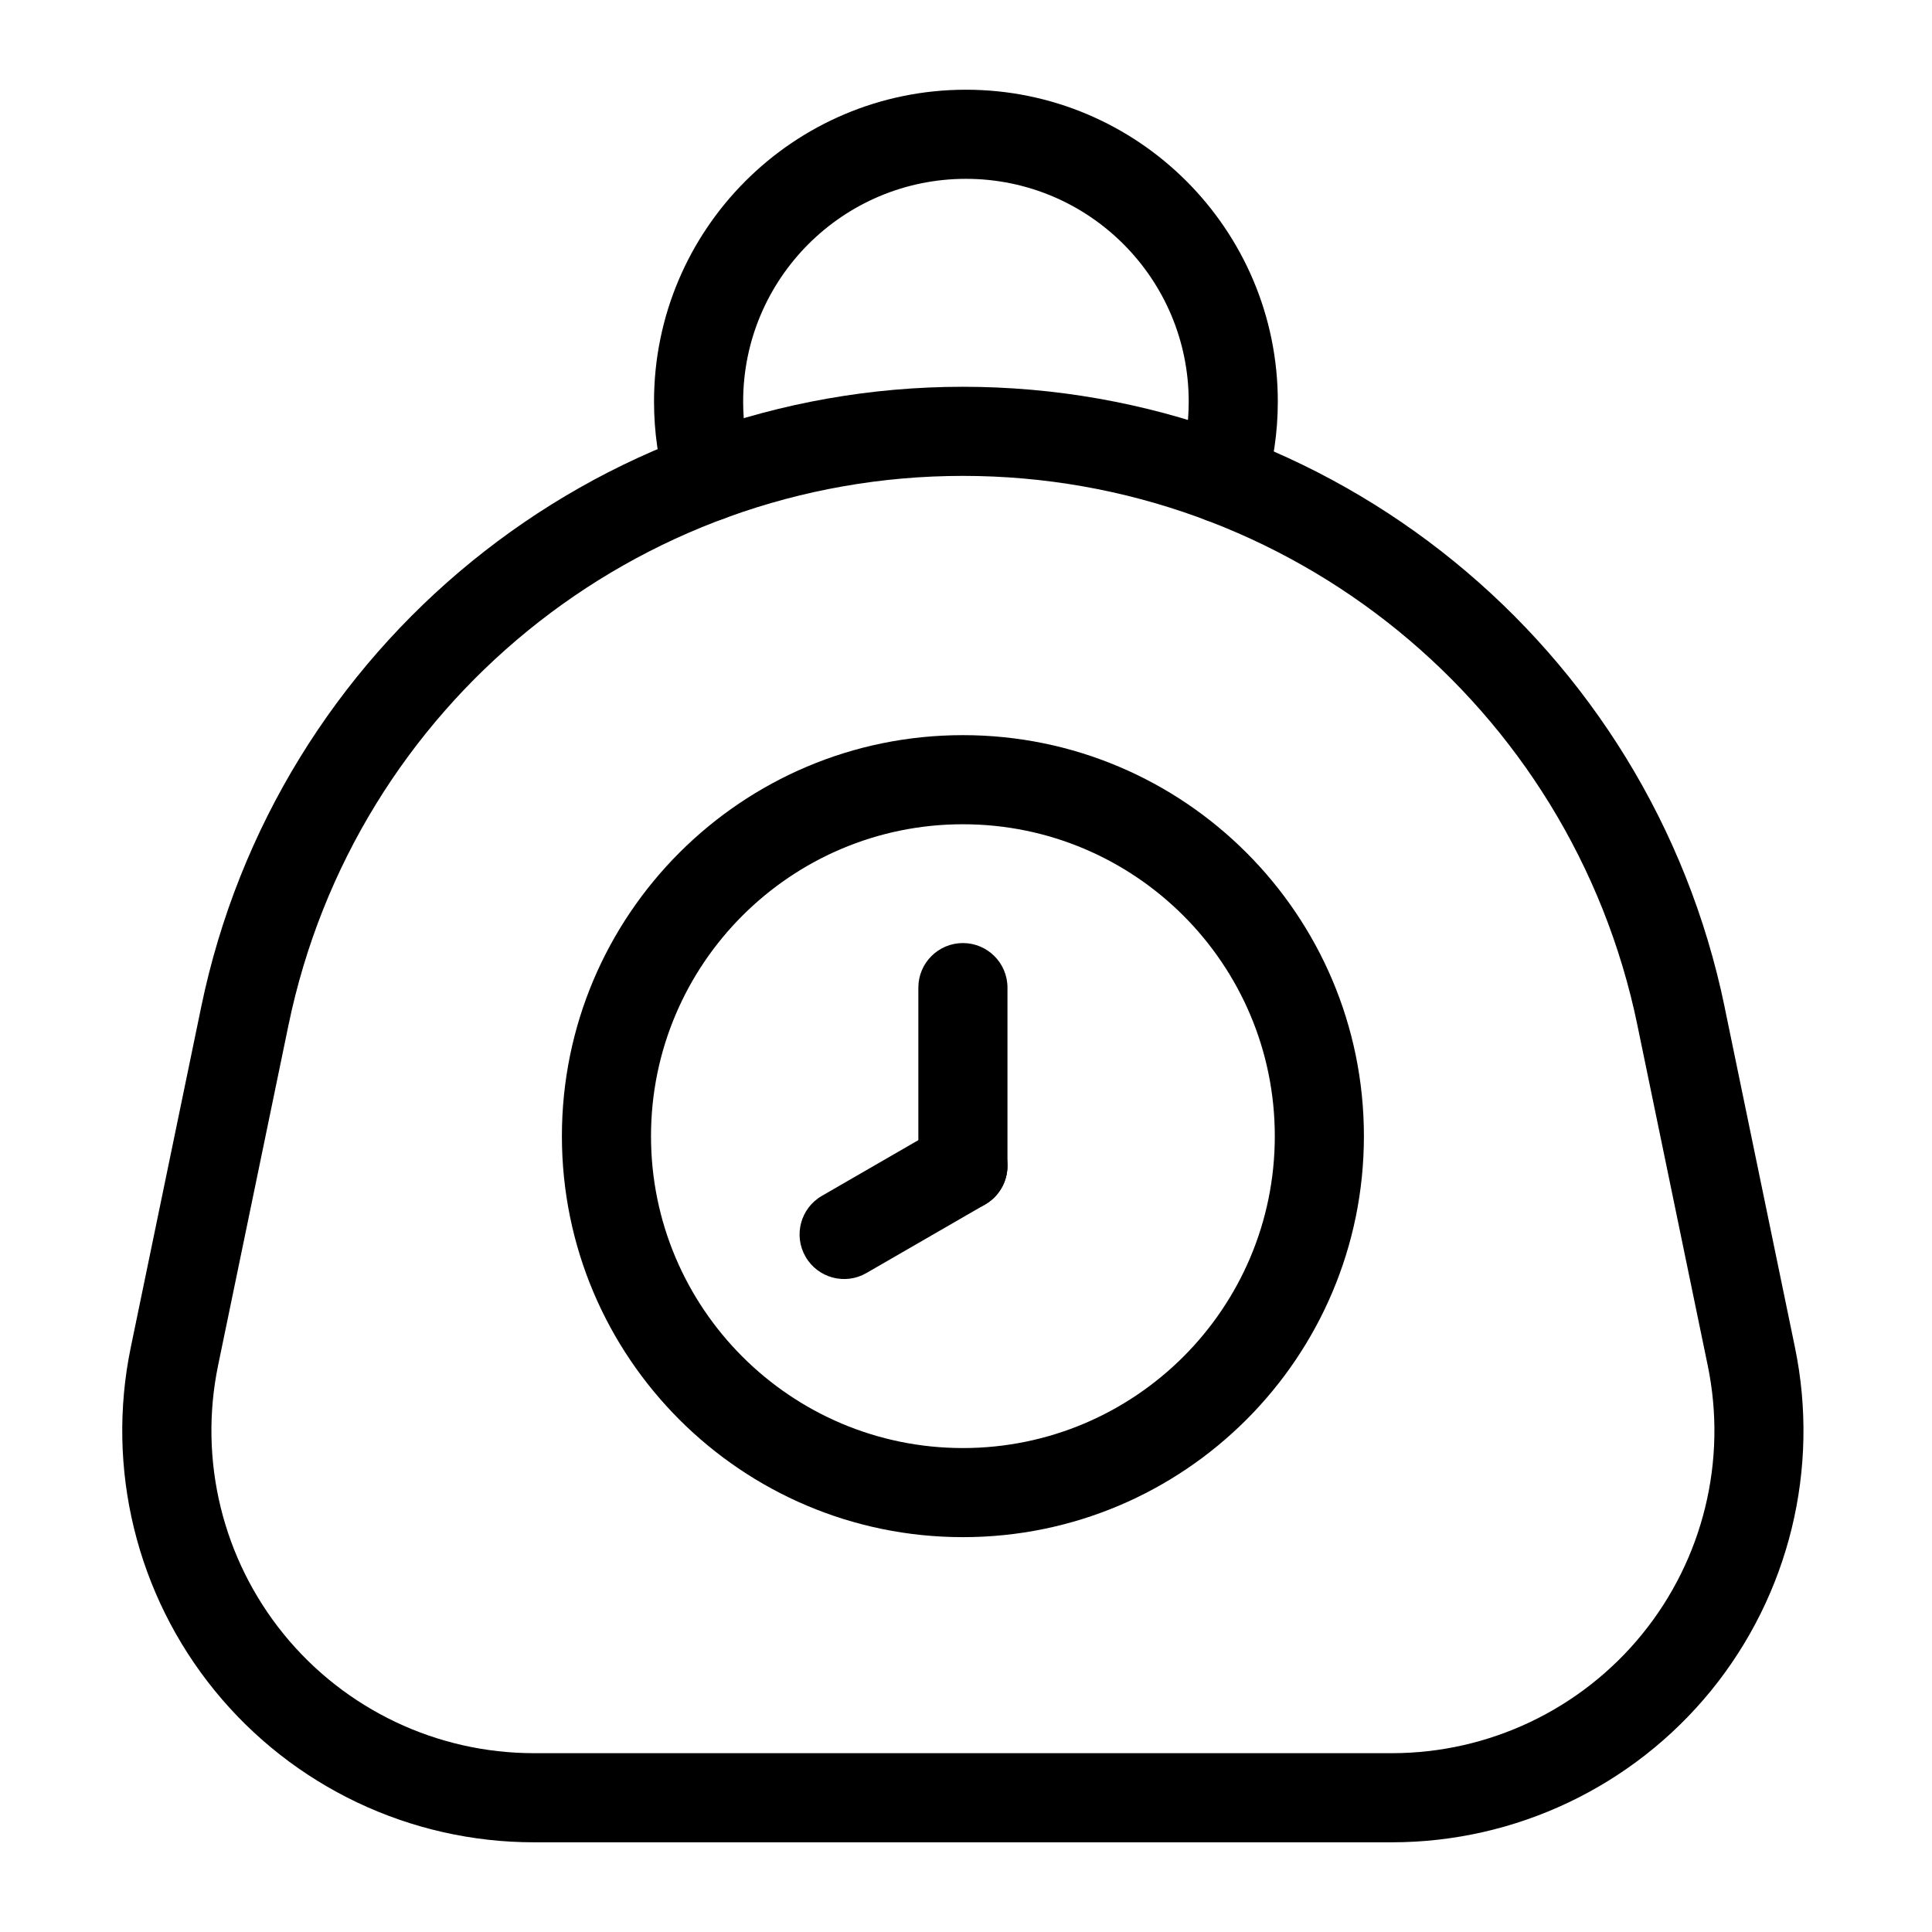
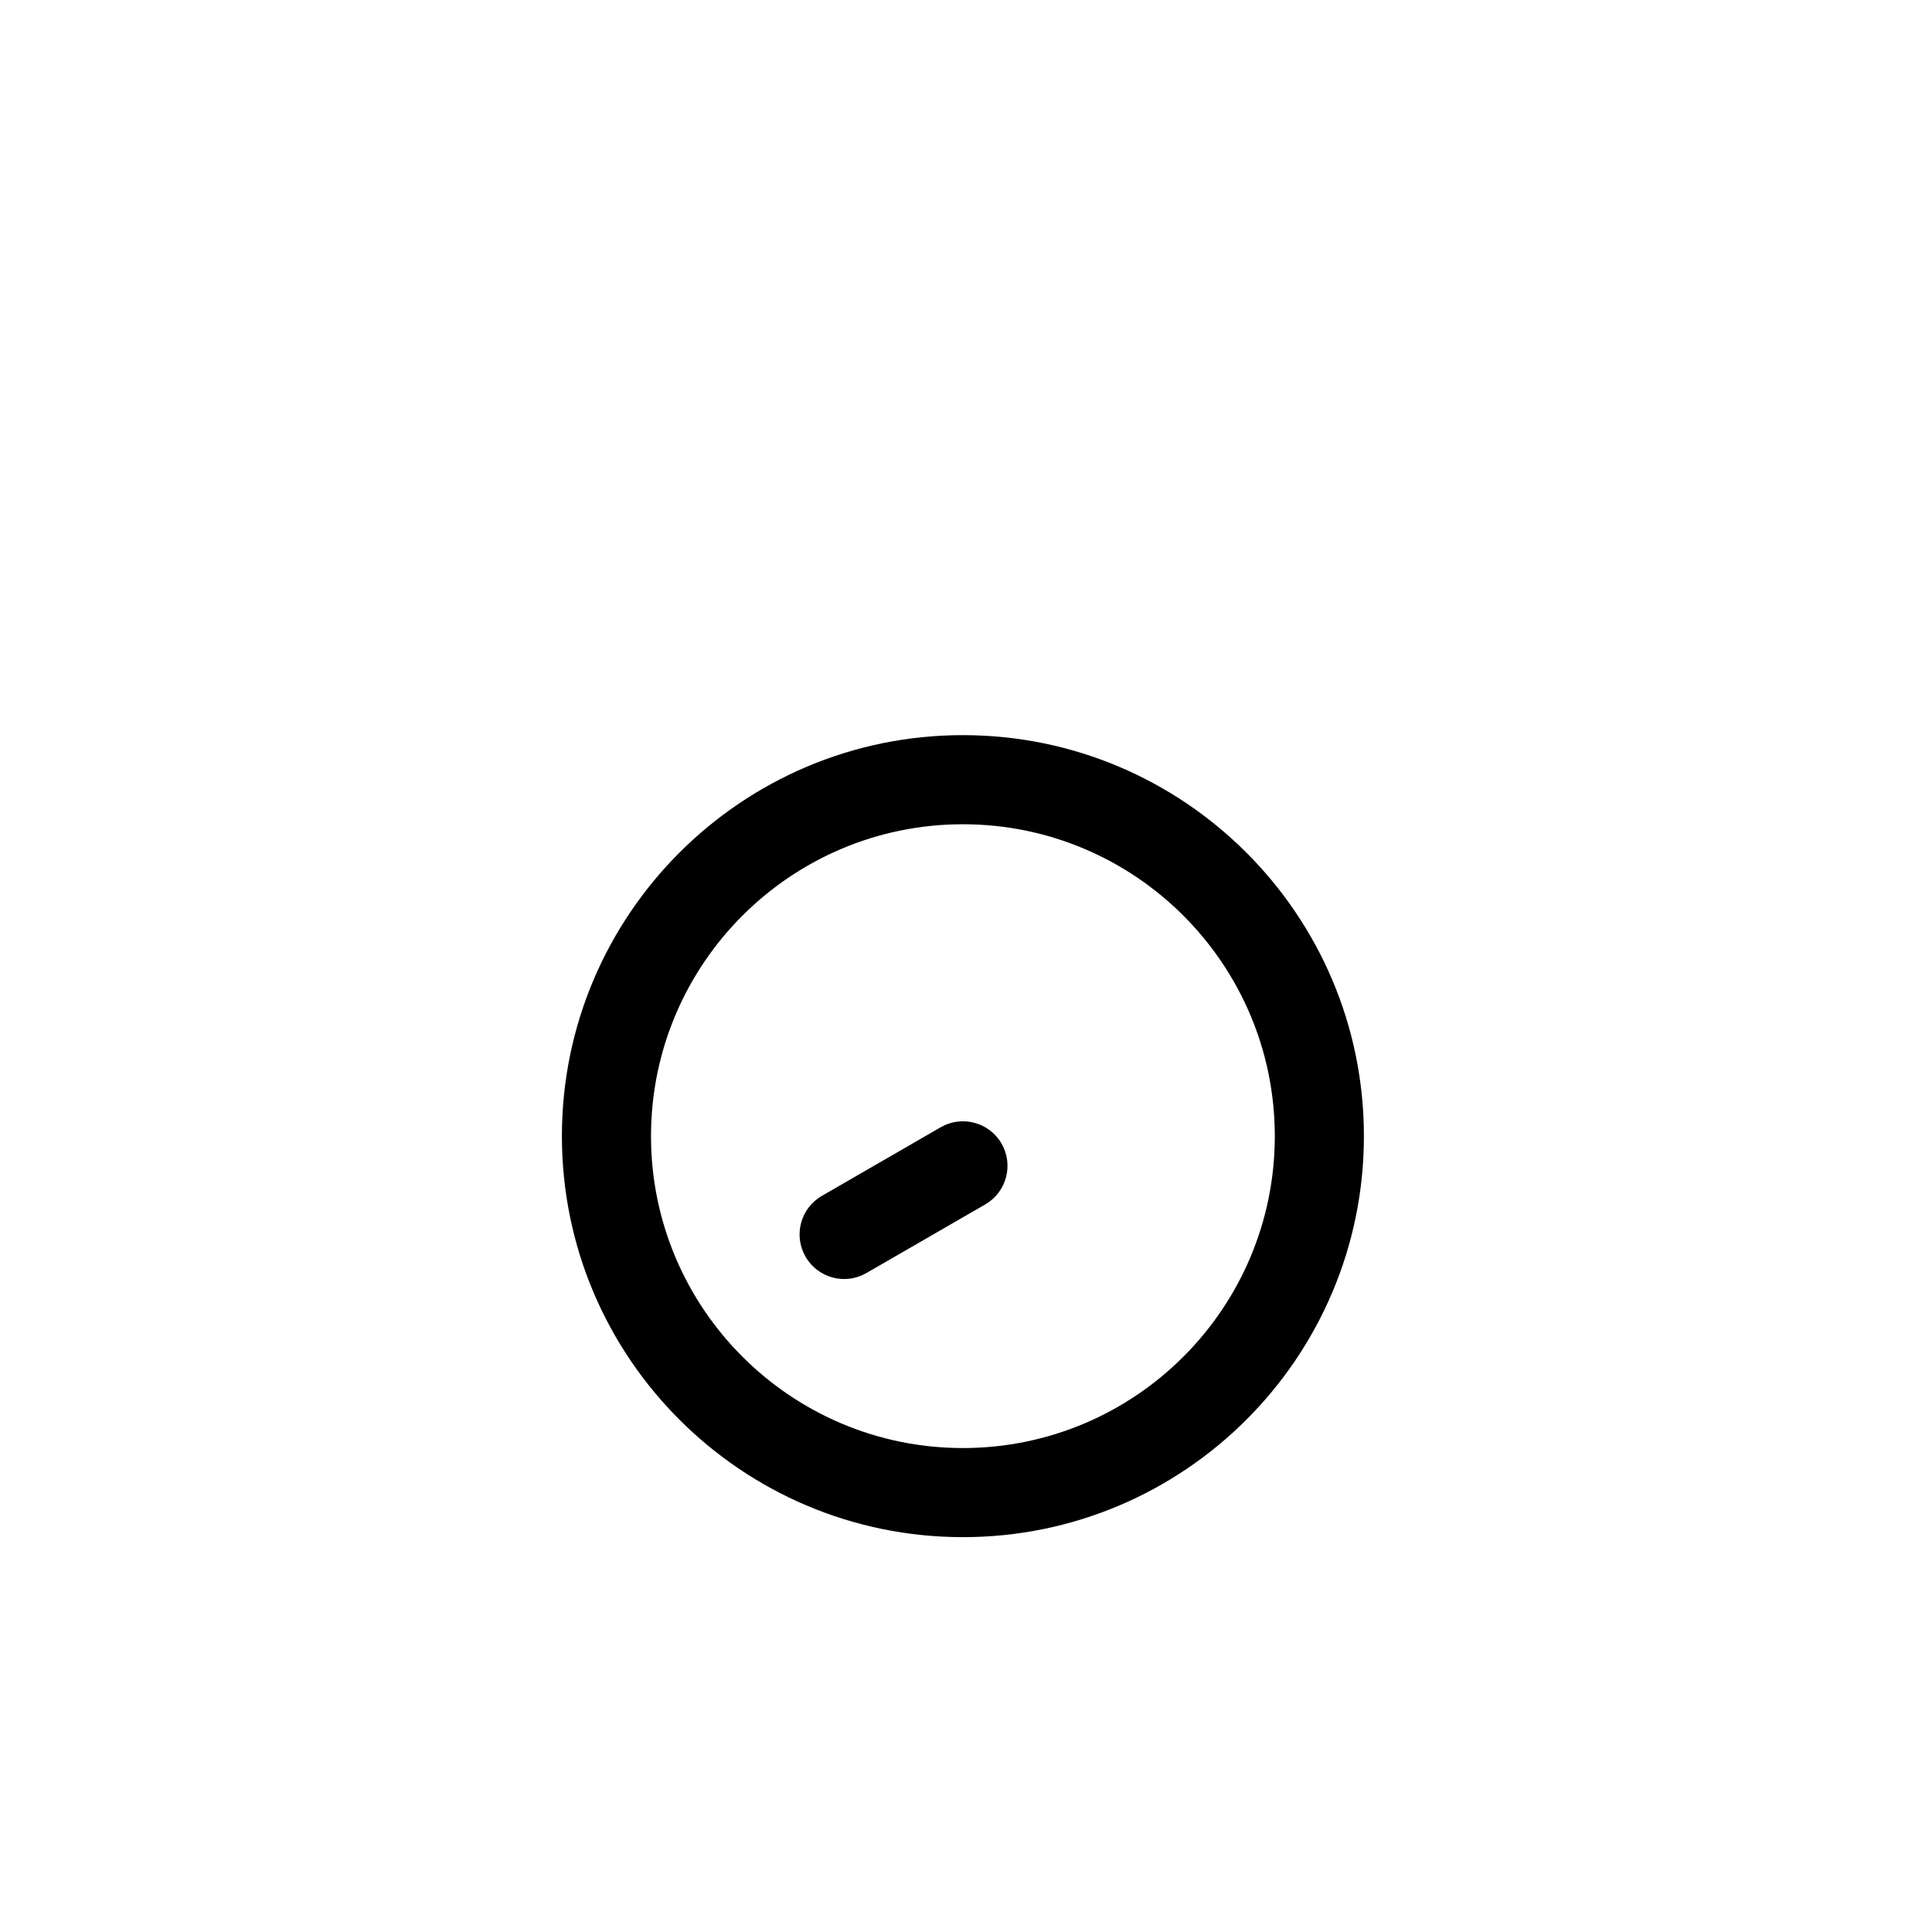
<svg xmlns="http://www.w3.org/2000/svg" fill="#000000" width="800px" height="800px" version="1.1" viewBox="144 144 512 512">
  <g fill-rule="evenodd">
    <path d="m399.18 338.82c-58.648 0-106.27 47.625-106.27 106.27 0 58.664 47.625 106.27 106.27 106.27 58.664 0 106.27-47.609 106.27-106.27 0-58.648-47.609-106.27-106.27-106.27zm0 23.617c45.625 0 82.656 37.047 82.656 82.656 0 45.625-37.031 82.656-82.656 82.656-45.609 0-82.656-37.031-82.656-82.656 0-45.609 37.047-82.656 82.656-82.656z" />
-     <path d="m410.99 452.96v-47.23c0-6.519-5.289-11.809-11.809-11.809-6.519 0-11.809 5.289-11.809 11.809v47.23c0 6.519 5.289 11.809 11.809 11.809 6.519 0 11.809-5.289 11.809-11.809z" />
    <path d="m393.28 442.74-31.488 18.184c-5.637 3.258-7.574 10.484-4.312 16.121 3.258 5.652 10.484 7.59 16.121 4.328l31.488-18.184c5.652-3.258 7.59-10.484 4.328-16.137-3.258-5.637-10.484-7.574-16.137-4.312z" />
-     <path d="m601.05 410.88c-19.789-95.723-104.1-164.38-201.86-164.38h-0.016c-97.754 0-182.06 68.66-201.86 164.38-6.25 30.23-12.707 61.434-18.656 90.184-6.644 32.117 1.527 65.527 22.246 90.969 20.703 25.426 51.766 40.195 84.578 40.195h227.39c32.793 0 63.859-14.77 84.578-40.195 20.703-25.441 28.875-58.852 22.23-90.969-5.934-28.75-12.391-59.953-18.641-90.184zm-23.129 4.785 18.641 90.184c5.211 25.16-1.18 51.34-17.414 71.273-16.23 19.918-40.574 31.488-66.266 31.488h-227.39c-25.711 0-50.035-11.57-66.266-31.488-16.23-19.934-22.625-46.113-17.43-71.273l18.656-90.184c17.523-84.766 92.164-145.55 178.73-145.55h0.016c86.547 0 161.2 60.789 178.73 145.55z" />
-     <path d="m343.29 266.98c-1.527-5.258-2.348-10.801-2.348-16.547 0-32.59 26.449-59.039 59.039-59.039 32.59 0 59.039 26.449 59.039 59.039 0 5.902-0.867 11.602-2.488 16.988-1.875 6.234 1.668 12.832 7.918 14.703 6.234 1.875 12.832-1.668 14.703-7.918 2.25-7.527 3.481-15.508 3.481-23.773 0-45.625-37.047-82.656-82.656-82.656-45.625 0-82.656 37.031-82.656 82.656 0 8.031 1.148 15.809 3.289 23.16 1.828 6.25 8.391 9.855 14.641 8.031 6.266-1.828 9.855-8.391 8.031-14.641z" />
  </g>
</svg>